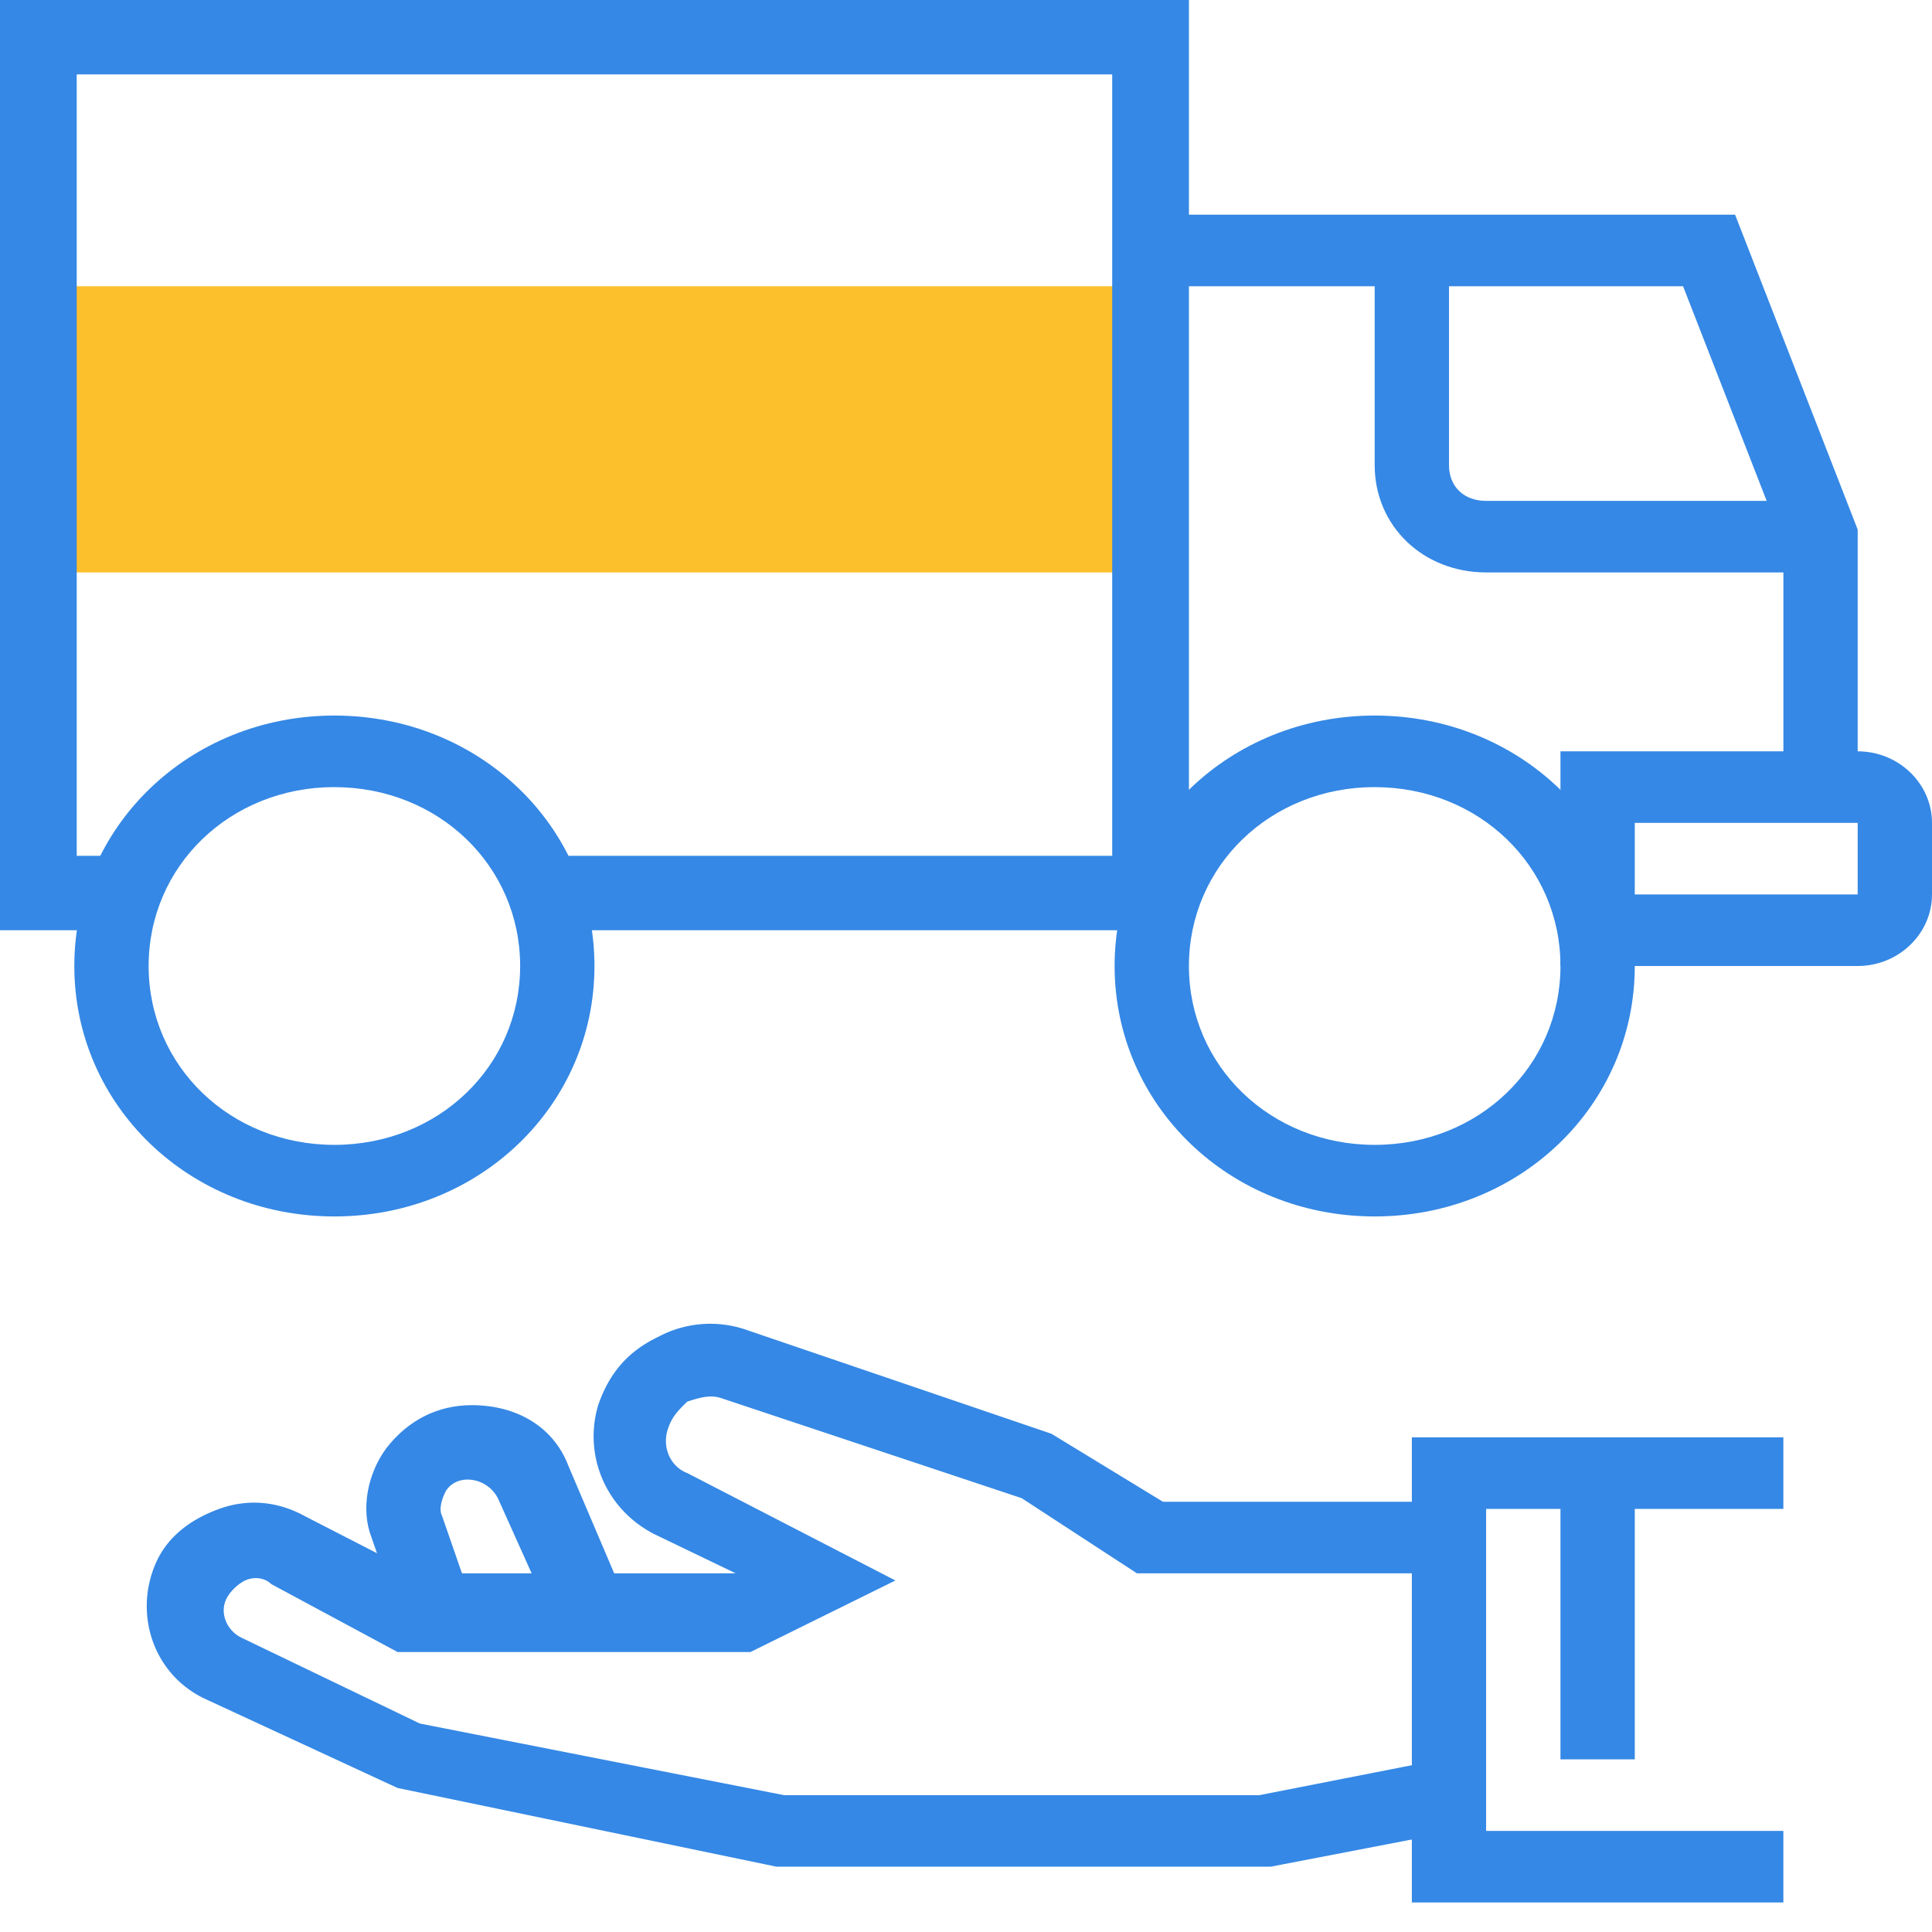
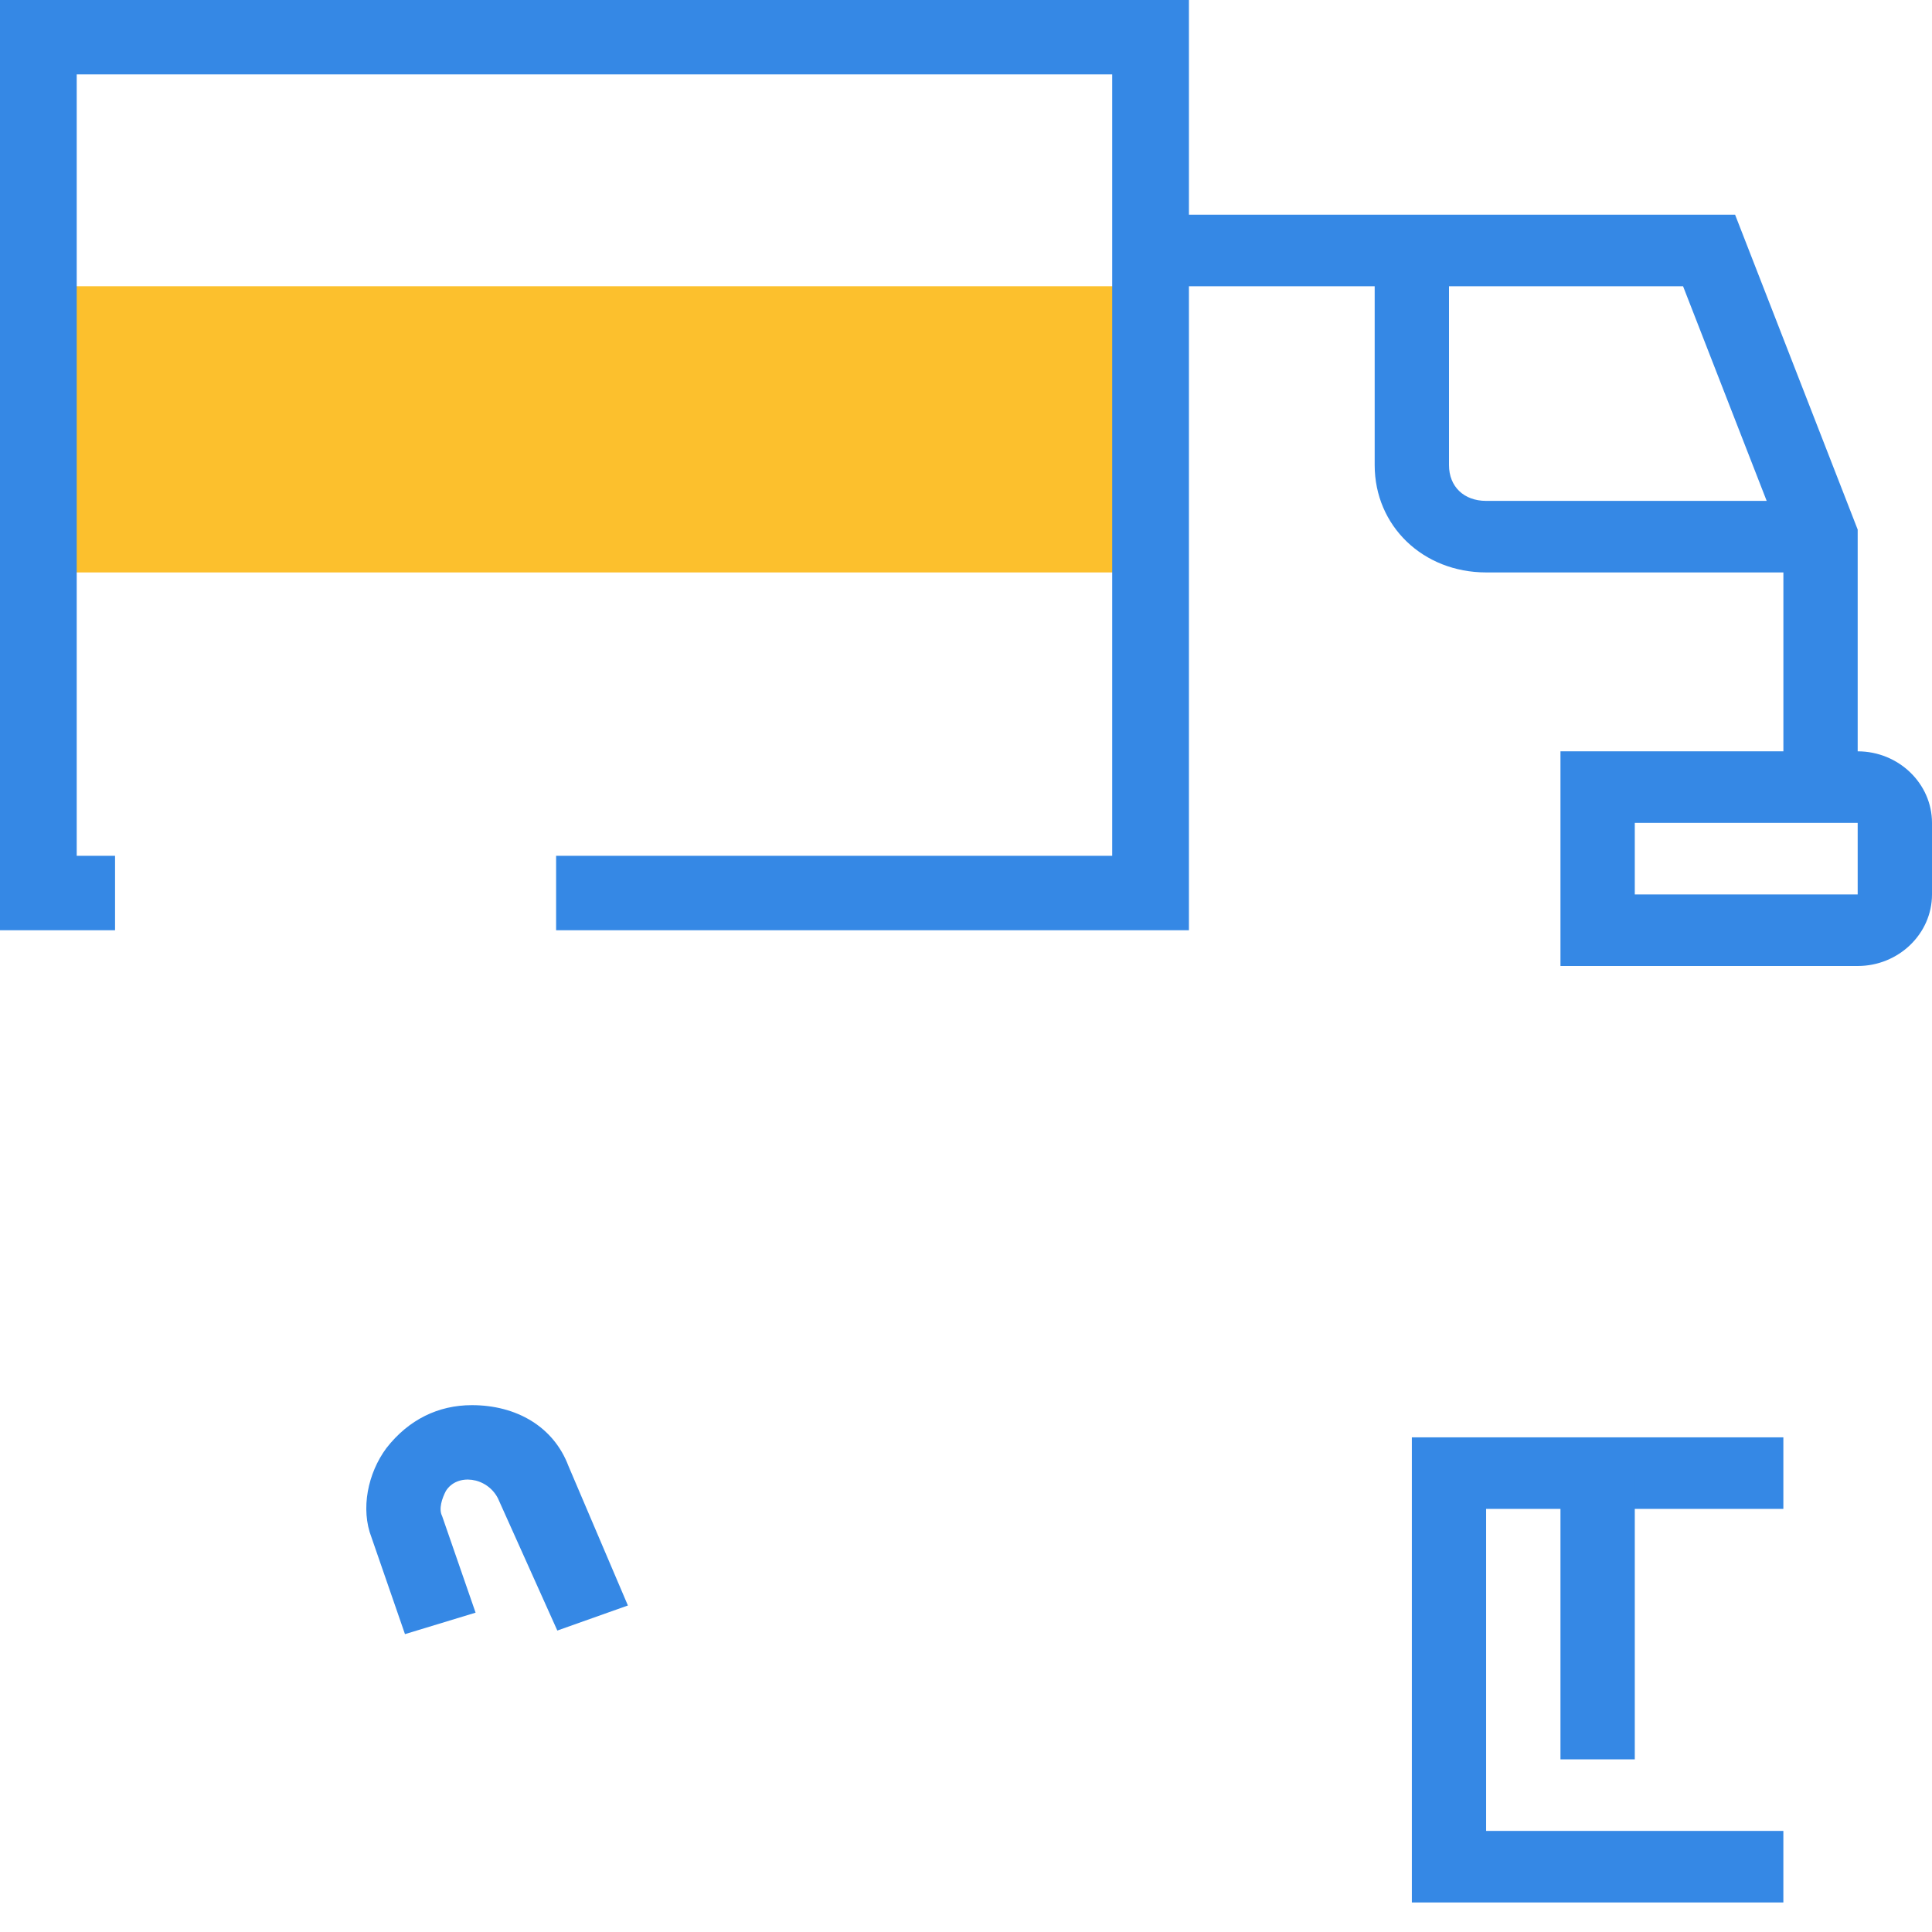
<svg xmlns="http://www.w3.org/2000/svg" width="62" height="62" viewBox="0 0 62 62">
  <g fill="none" fill-rule="nonzero">
    <path fill="#FCC02D" d="M2.385 9.185H35.77v9.185H2.385z" />
    <path fill="#3588E5" d="M59.615 31h-9.538v-6.889h9.538c1.312 0 2.385 1.033 2.385 2.296v2.297C62 29.967 60.927 31 59.615 31zm-7.153-2.296h7.153v-2.297h-7.153v2.297zM59.615 24.111h-2.384v-6.66l-3.22-8.266h-17.05V6.89h18.72l3.934 10.104z" />
-     <path fill="#3588E5" d="M44.115 39.037c-4.65 0-8.346-3.56-8.346-8.037 0-4.478 3.696-8.037 8.346-8.037s8.347 3.56 8.347 8.037c0 4.478-3.697 8.037-8.347 8.037zm0-13.778c-3.338 0-5.961 2.526-5.961 5.741s2.623 5.74 5.961 5.74c3.339 0 5.962-2.525 5.962-5.74 0-3.215-2.623-5.74-5.962-5.74zM10.73 39.037c-4.65 0-8.345-3.56-8.345-8.037 0-4.478 3.696-8.037 8.346-8.037s8.346 3.56 8.346 8.037c0 4.478-3.696 8.037-8.346 8.037zm0-13.778c-3.338 0-5.96 2.526-5.96 5.741s2.622 5.74 5.96 5.74c3.34 0 5.962-2.525 5.962-5.74 0-3.215-2.623-5.74-5.961-5.74z" />
    <path fill="#3588E5" d="M38.154 29.852H17.846v-2.388h17.846V2.388H2.462v25.076h1.23v2.388H0V0h38.154zM58.423 18.37h-10.73c-2.028 0-3.578-1.492-3.578-3.444V8.037H46.5v6.889c0 .689.477 1.148 1.192 1.148h10.731v2.296z" />
    <g fill="#3588E5">
      <path d="M45.308 61.052H57.23v-2.296h-9.539V48.422h9.539v-2.296H45.308z" />
-       <path d="M24.92 59.904h15.857l5.961-1.148-.476-2.296-5.843 1.148H25.158L13.473 55.31 7.75 52.556c-.477-.23-.715-.804-.477-1.263.12-.23.358-.46.596-.574.239-.115.596-.115.835.115l4.054 2.181h11.327l4.65-2.296-6.677-3.445c-.596-.23-.835-.918-.596-1.492.119-.345.357-.574.596-.804.357-.115.715-.23 1.073-.115l9.657 3.215 3.697 2.411H46.5v-2.296h-9.18l-3.578-2.182-9.777-3.33a3.54 3.54 0 0 0-2.861.23c-.954.46-1.55 1.149-1.908 2.182-.477 1.607.239 3.33 1.789 4.133l2.623 1.263H13.354l-3.577-1.837c-.835-.46-1.789-.574-2.742-.23-.954.345-1.67.919-2.027 1.723-.716 1.607-.12 3.559 1.55 4.363l6.2 2.87 12.161 2.526z" />
      <path d="M17.885 52.326l2.265-.804-1.908-4.477c-.477-1.263-1.669-1.952-3.1-1.952-1.073 0-2.027.46-2.742 1.378-.596.803-.835 1.951-.477 2.87l1.073 3.1 2.266-.689-1.074-3.1c-.119-.23 0-.574.12-.804.357-.574 1.311-.459 1.669.23l1.908 4.248zM52.462 47.274h-2.385v9.185h2.385z" />
    </g>
  </g>
</svg>